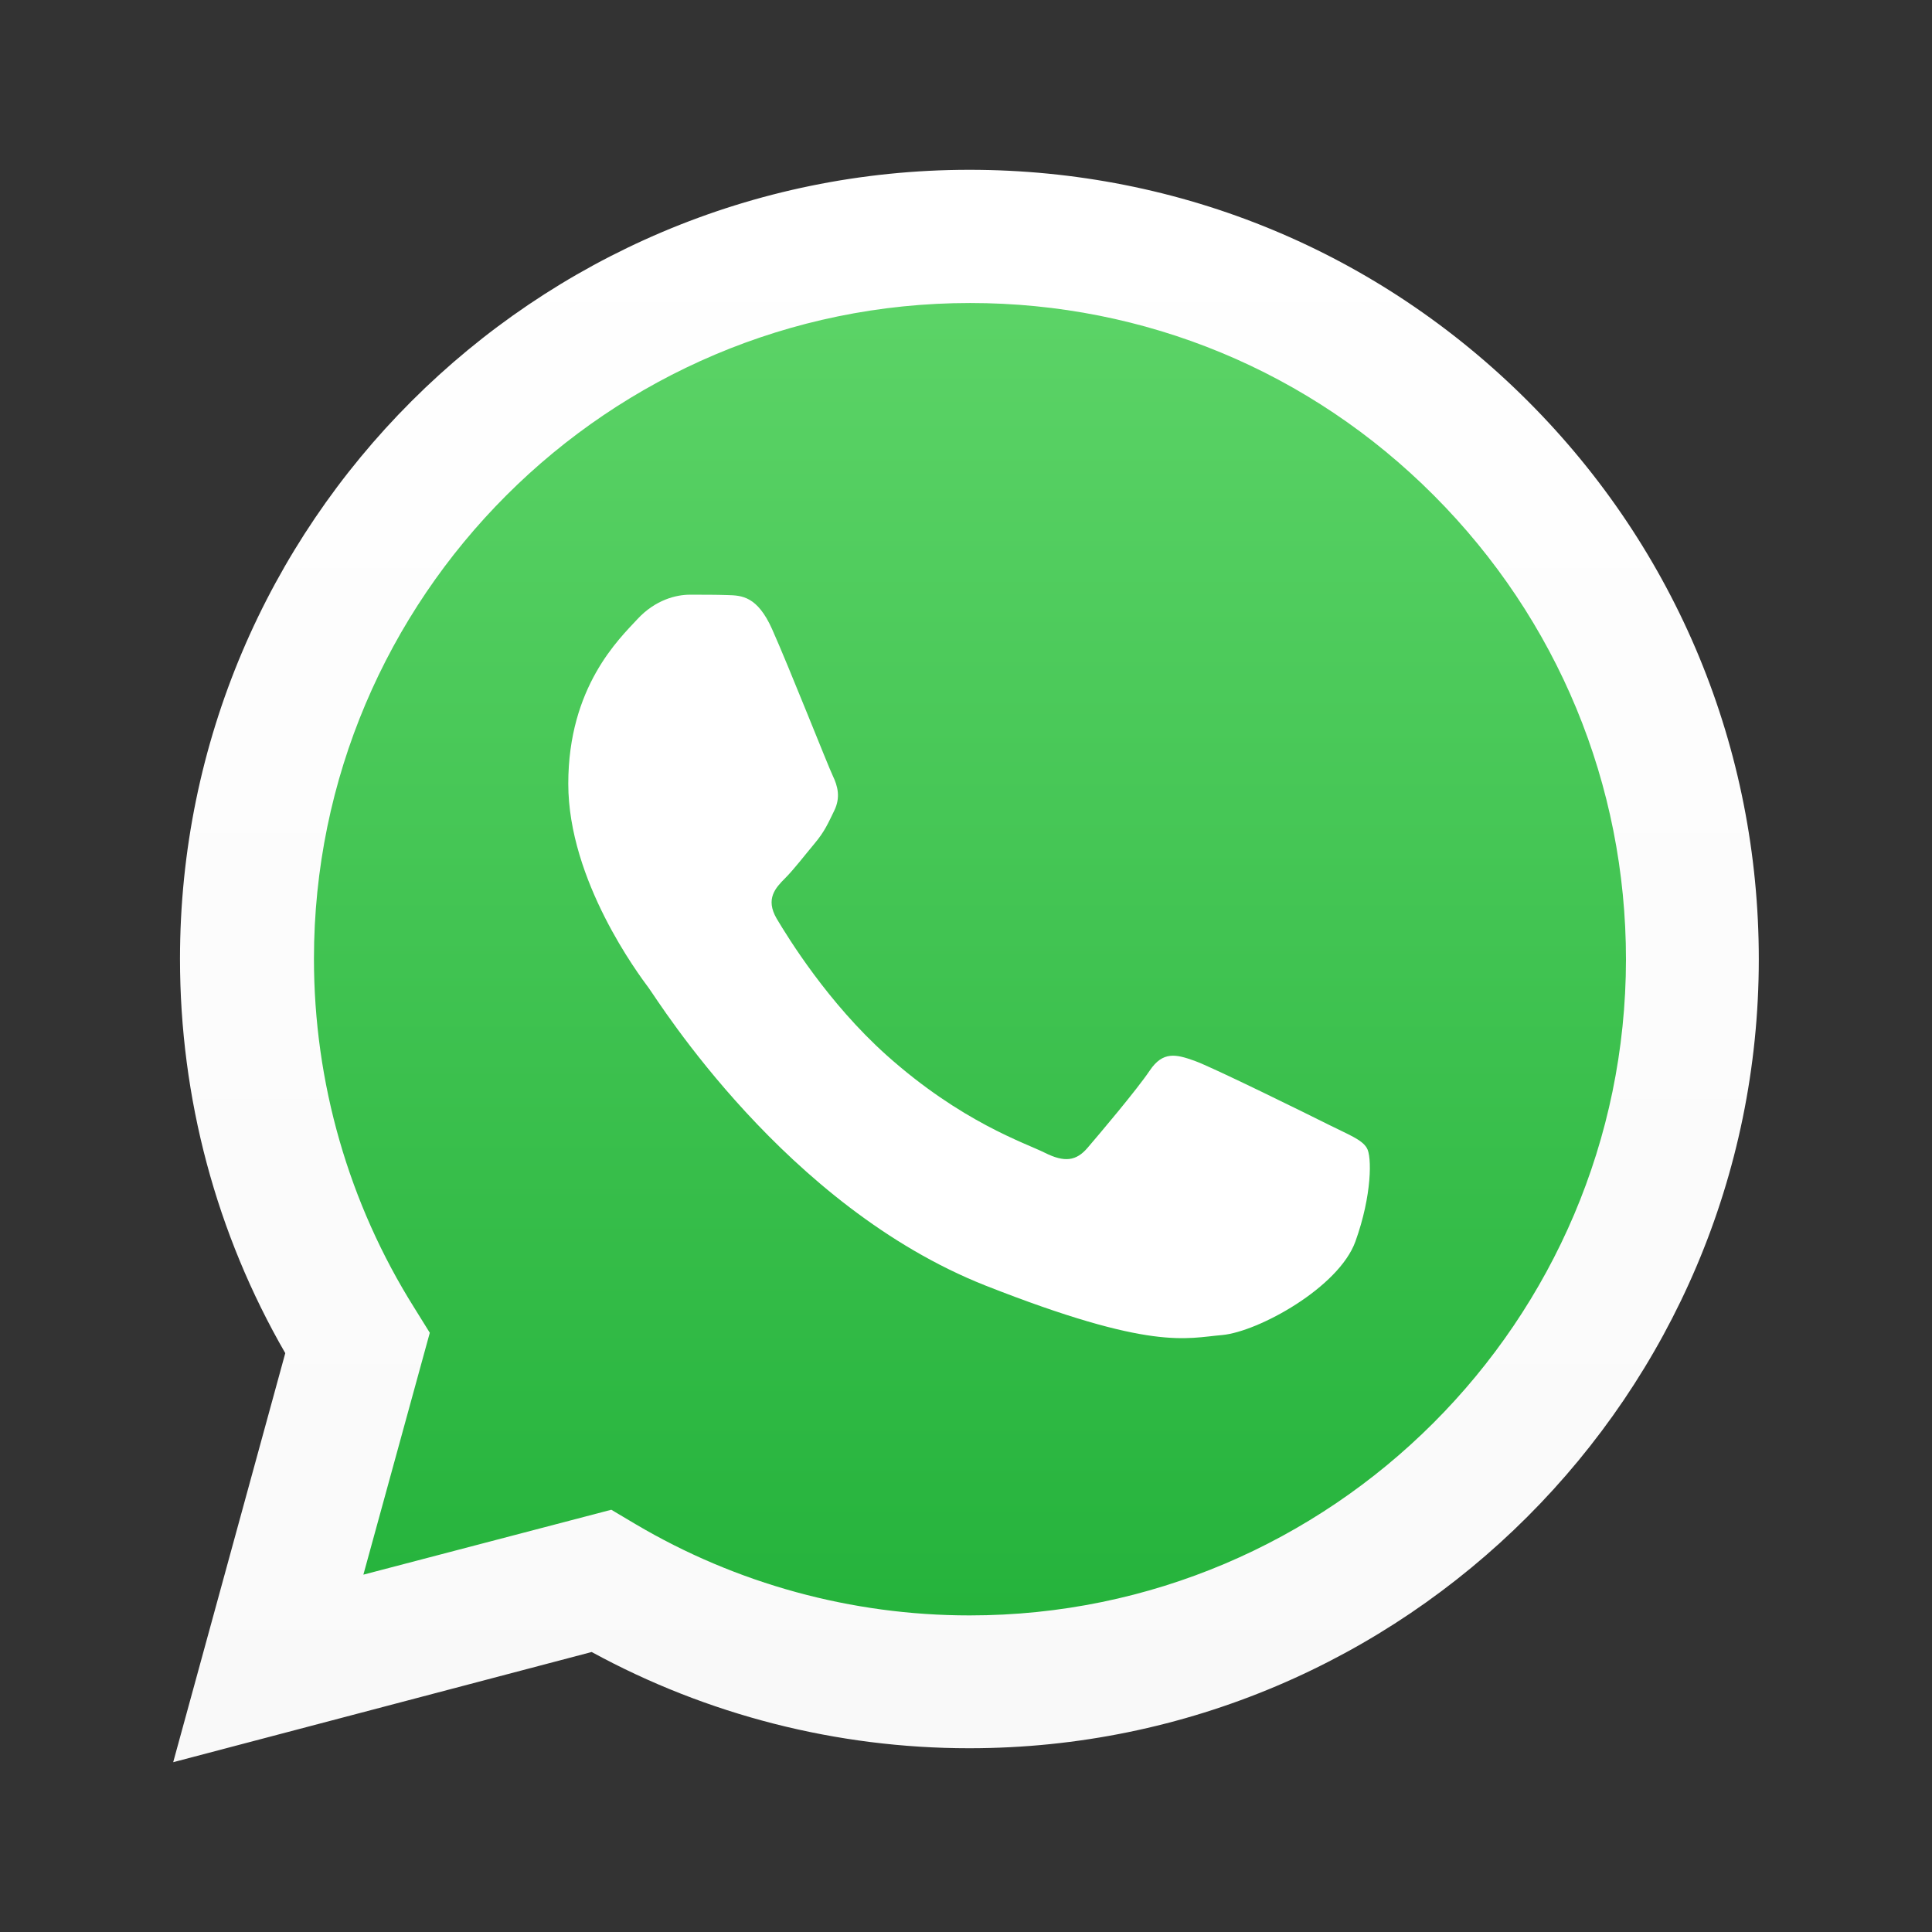
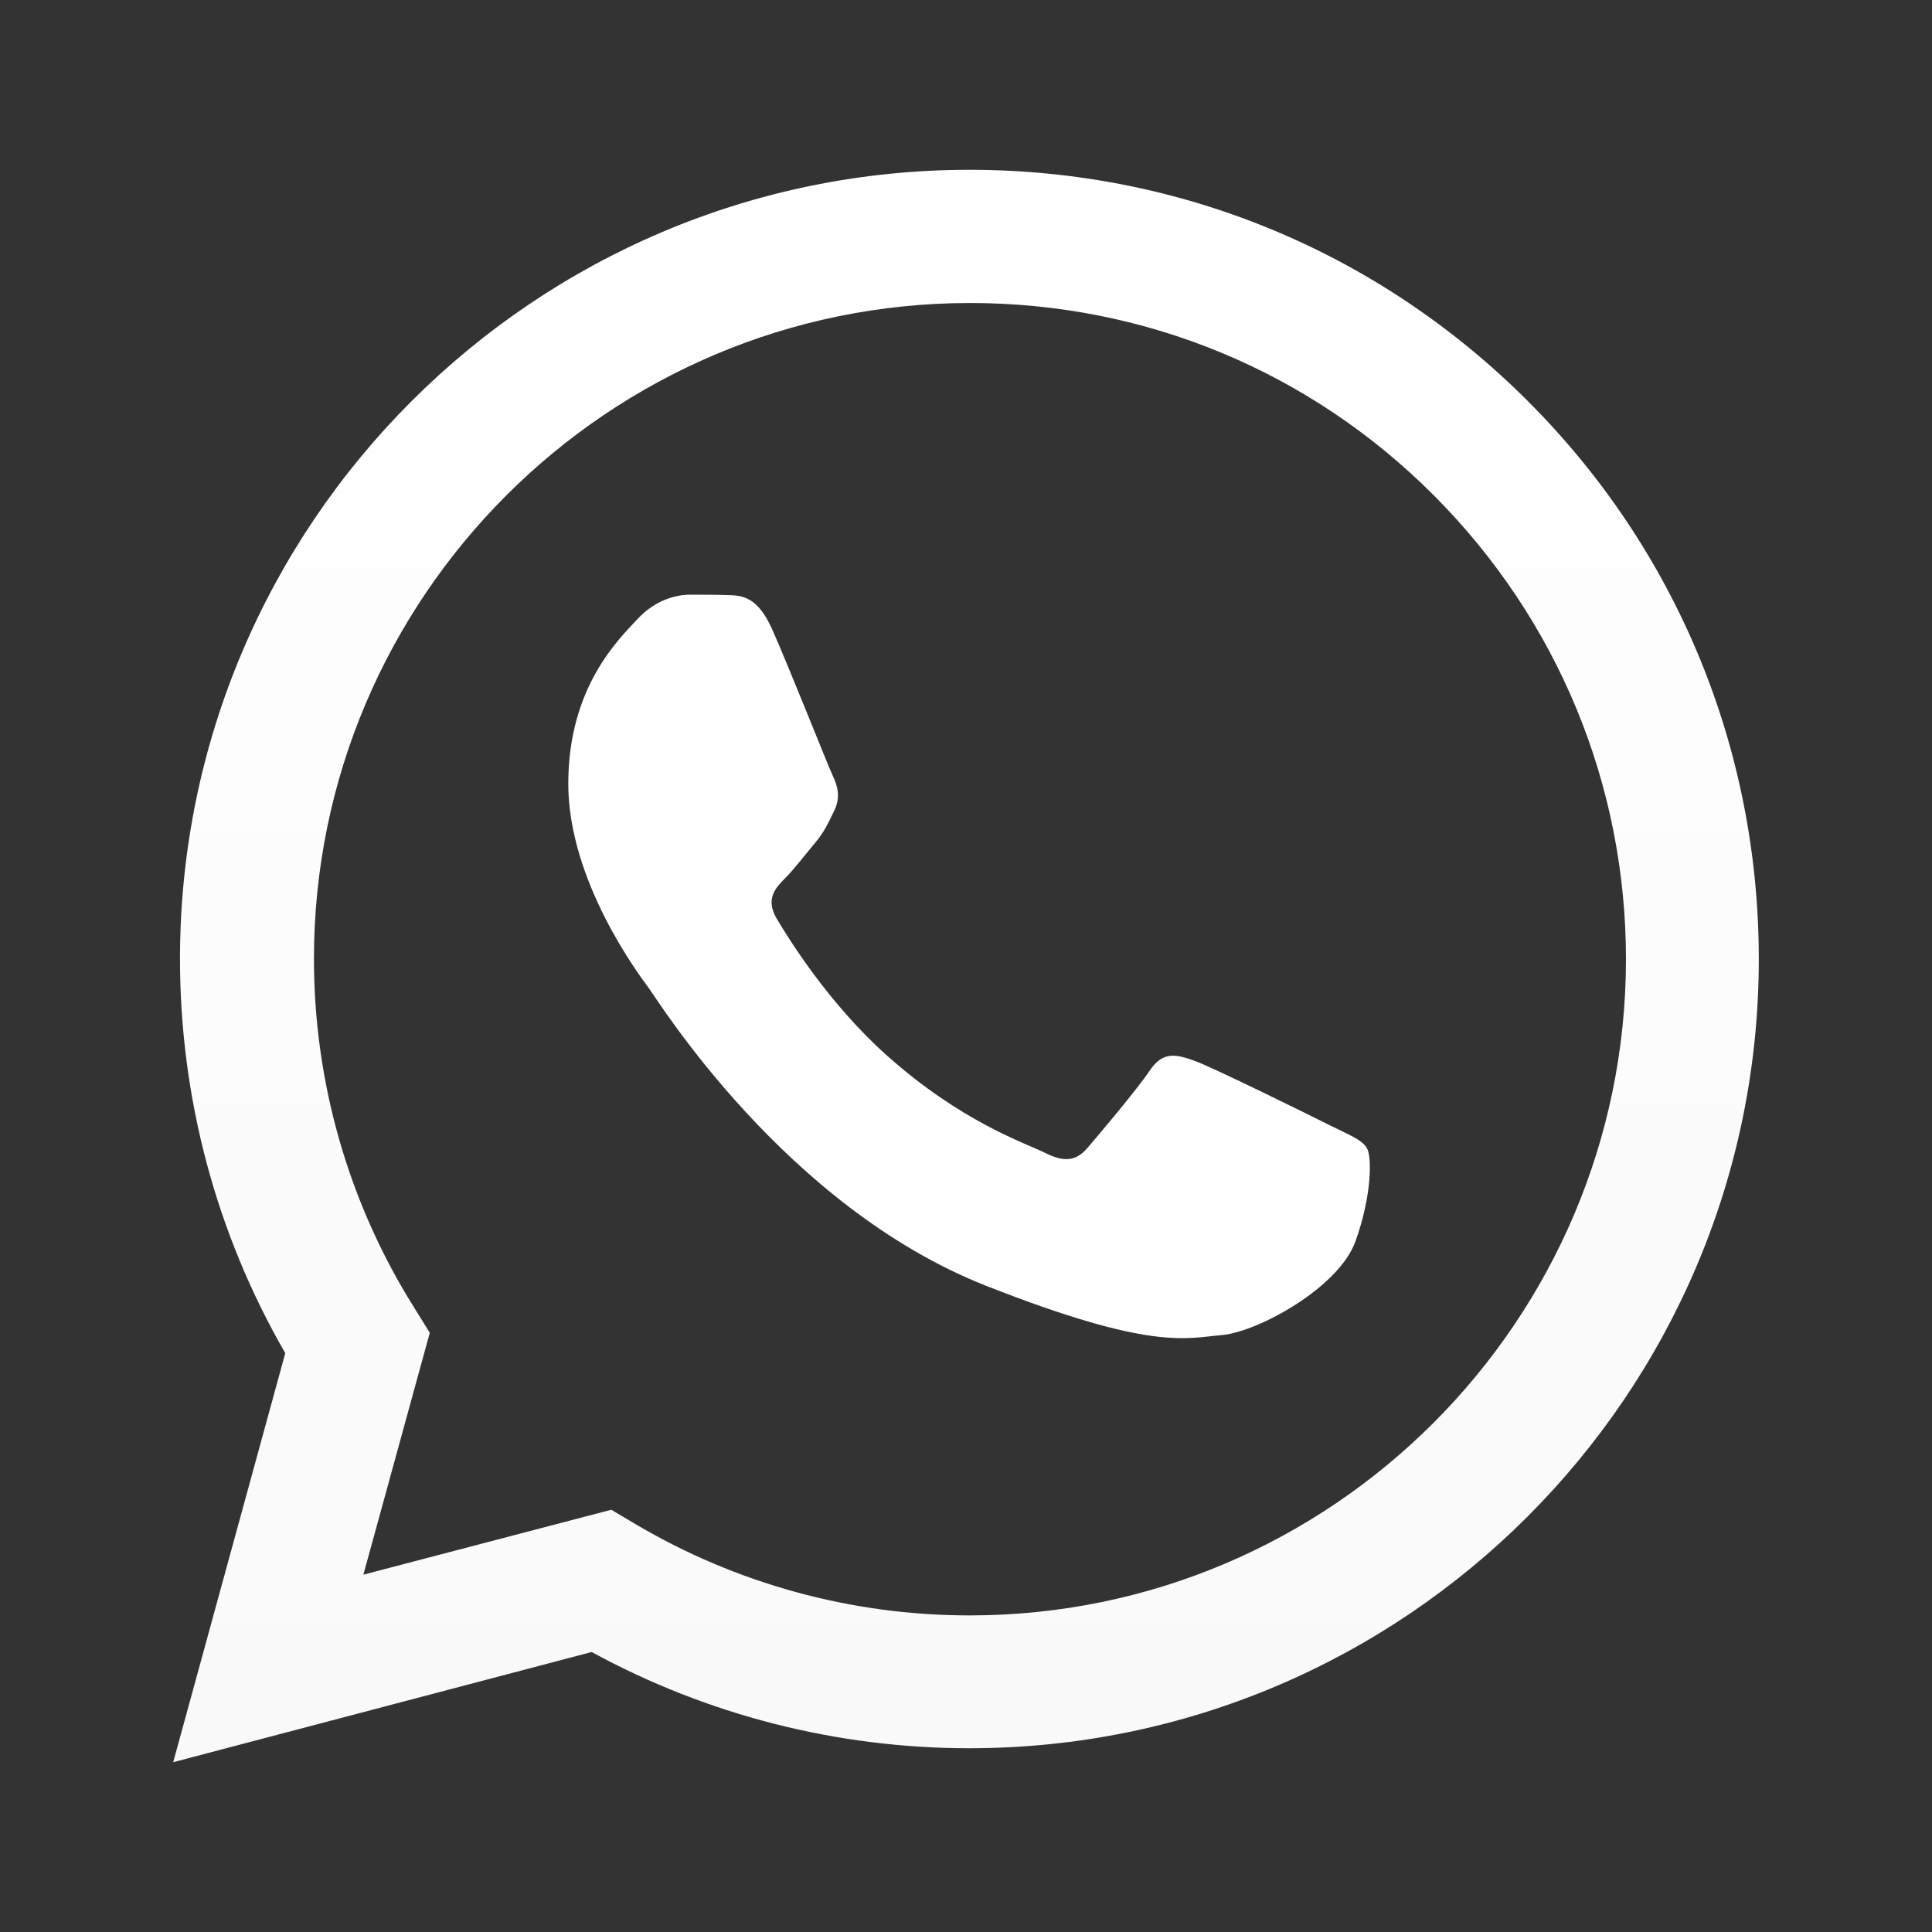
<svg xmlns="http://www.w3.org/2000/svg" version="1.1" id="Layer_1" x="0px" y="0px" viewBox="0 0 512 512" style="enable-background:new 0 0 512 512;" xml:space="preserve">
  <rect x="0" y="0" width="512" height="512" fill="#333333" stroke="none" />
  <style type="text/css">
	.st0{fill:url(#shape_3_1_);}
	.st1{fill:url(#shape_2_1_);}
	.st2{fill-rule:evenodd;clip-rule:evenodd;fill:#FFFFFF;}
</style>
  <g>
    <linearGradient id="shape_3_1_" gradientUnits="userSpaceOnUse" x1="255.999" y1="459.698" x2="255.999" y2="52.307">
      <stop offset="0" style="stop-color:#20B038" />
      <stop offset="1" style="stop-color:#60D66A" />
    </linearGradient>
-     <path id="shape_3" class="st0" d="M53.2,459.7l28.6-104.6c-17.7-30.6-27-65.3-27-100.9c0-111.3,90.6-201.9,201.9-201.9   c54,0,104.7,21,142.8,59.2c38.1,38.2,59.1,88.9,59.1,142.8c0,111.3-90.6,201.9-201.9,201.9c0,0,0,0,0,0h-0.1   c-33.8,0-67-8.5-96.5-24.6L53.2,459.7z" />
    <linearGradient id="shape_2_1_" gradientUnits="userSpaceOnUse" x1="256" y1="467" x2="256" y2="45">
      <stop offset="0" style="stop-color:#F9F9F9" />
      <stop offset="1" style="stop-color:#FFFFFF" />
    </linearGradient>
    <path id="shape_2" class="st1" d="M45.9,467l29.7-108.4C57.3,326.9,47.7,291,47.7,254.1C47.7,138.8,141.6,45,256.9,45   c56,0,108.5,21.8,148,61.3c39.5,39.5,61.2,92.1,61.2,147.9c0,115.3-93.9,209.1-209.2,209.1c0,0,0,0,0,0h-0.1   c-35,0-69.4-8.8-100-25.5L45.9,467z M162,400.1l6.4,3.8c26.7,15.8,57.3,24.2,88.5,24.2h0.1c95.8,0,173.8-78,173.9-173.8   c0-46.4-18.1-90.1-50.9-123c-32.8-32.9-76.5-51-122.9-51c-95.9,0-173.9,78-173.9,173.8c0,32.8,9.2,64.8,26.6,92.5l4.1,6.6   l-17.6,64.1L162,400.1z" />
    <path id="shape_1" class="st2" d="M204.6,166.7c-3.9-8.7-8-8.9-11.8-9c-3-0.1-6.5-0.1-10-0.1c-3.5,0-9.1,1.3-13.9,6.5   c-4.8,5.2-18.3,17.9-18.3,43.6c0,25.7,18.7,50.6,21.3,54.1c2.6,3.5,36.2,57.9,89.3,78.9c44.2,17.4,53.1,13.9,62.7,13.1   c9.6-0.9,30.9-12.6,35.3-24.8c4.4-12.2,4.4-22.7,3-24.8c-1.3-2.2-4.8-3.5-10-6.1c-5.2-2.6-30.9-15.3-35.7-17   c-4.8-1.7-8.3-2.6-11.8,2.6c-3.5,5.2-13.5,17-16.5,20.5c-3,3.5-6.1,3.9-11.3,1.3c-5.2-2.6-22.1-8.1-42-25.9   c-15.5-13.9-26-31-29.1-36.2c-3-5.2-0.3-8.1,2.3-10.7c2.3-2.3,5.2-6.1,7.8-9.2c2.6-3.1,3.5-5.2,5.2-8.7c1.7-3.5,0.9-6.5-0.4-9.2   C219.4,202.9,209.2,177,204.6,166.7z" />
  </g>
</svg>